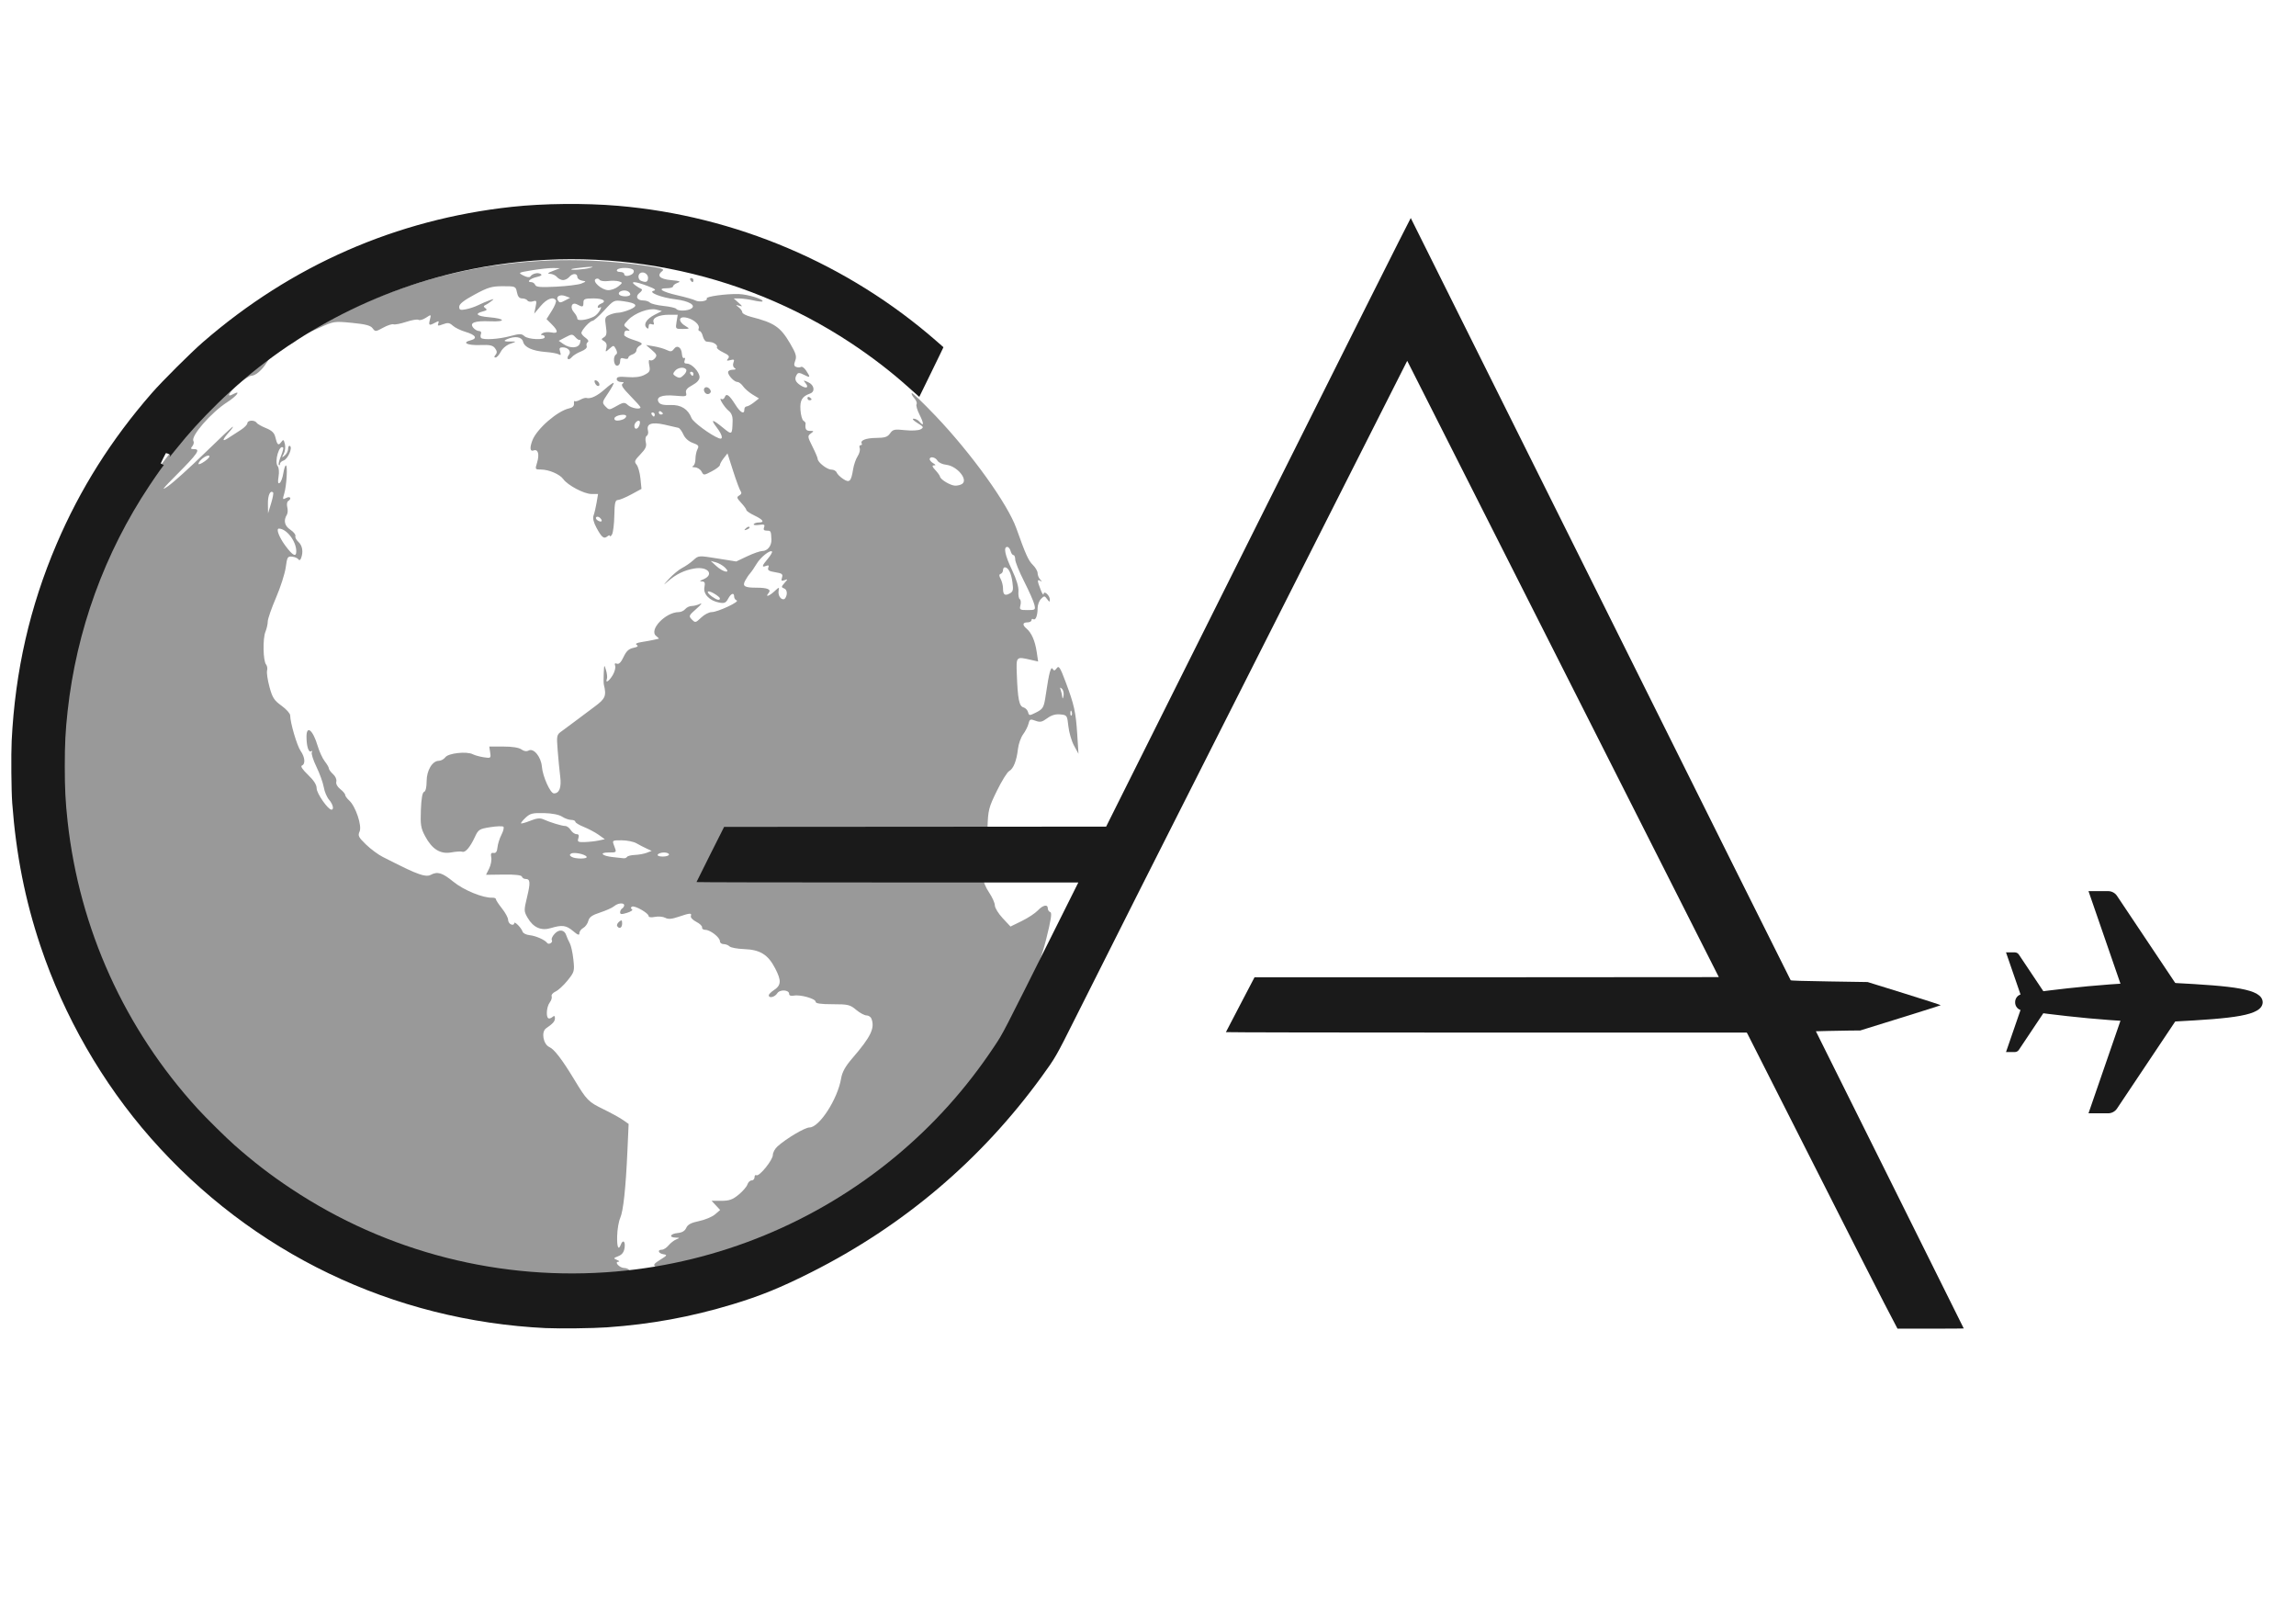
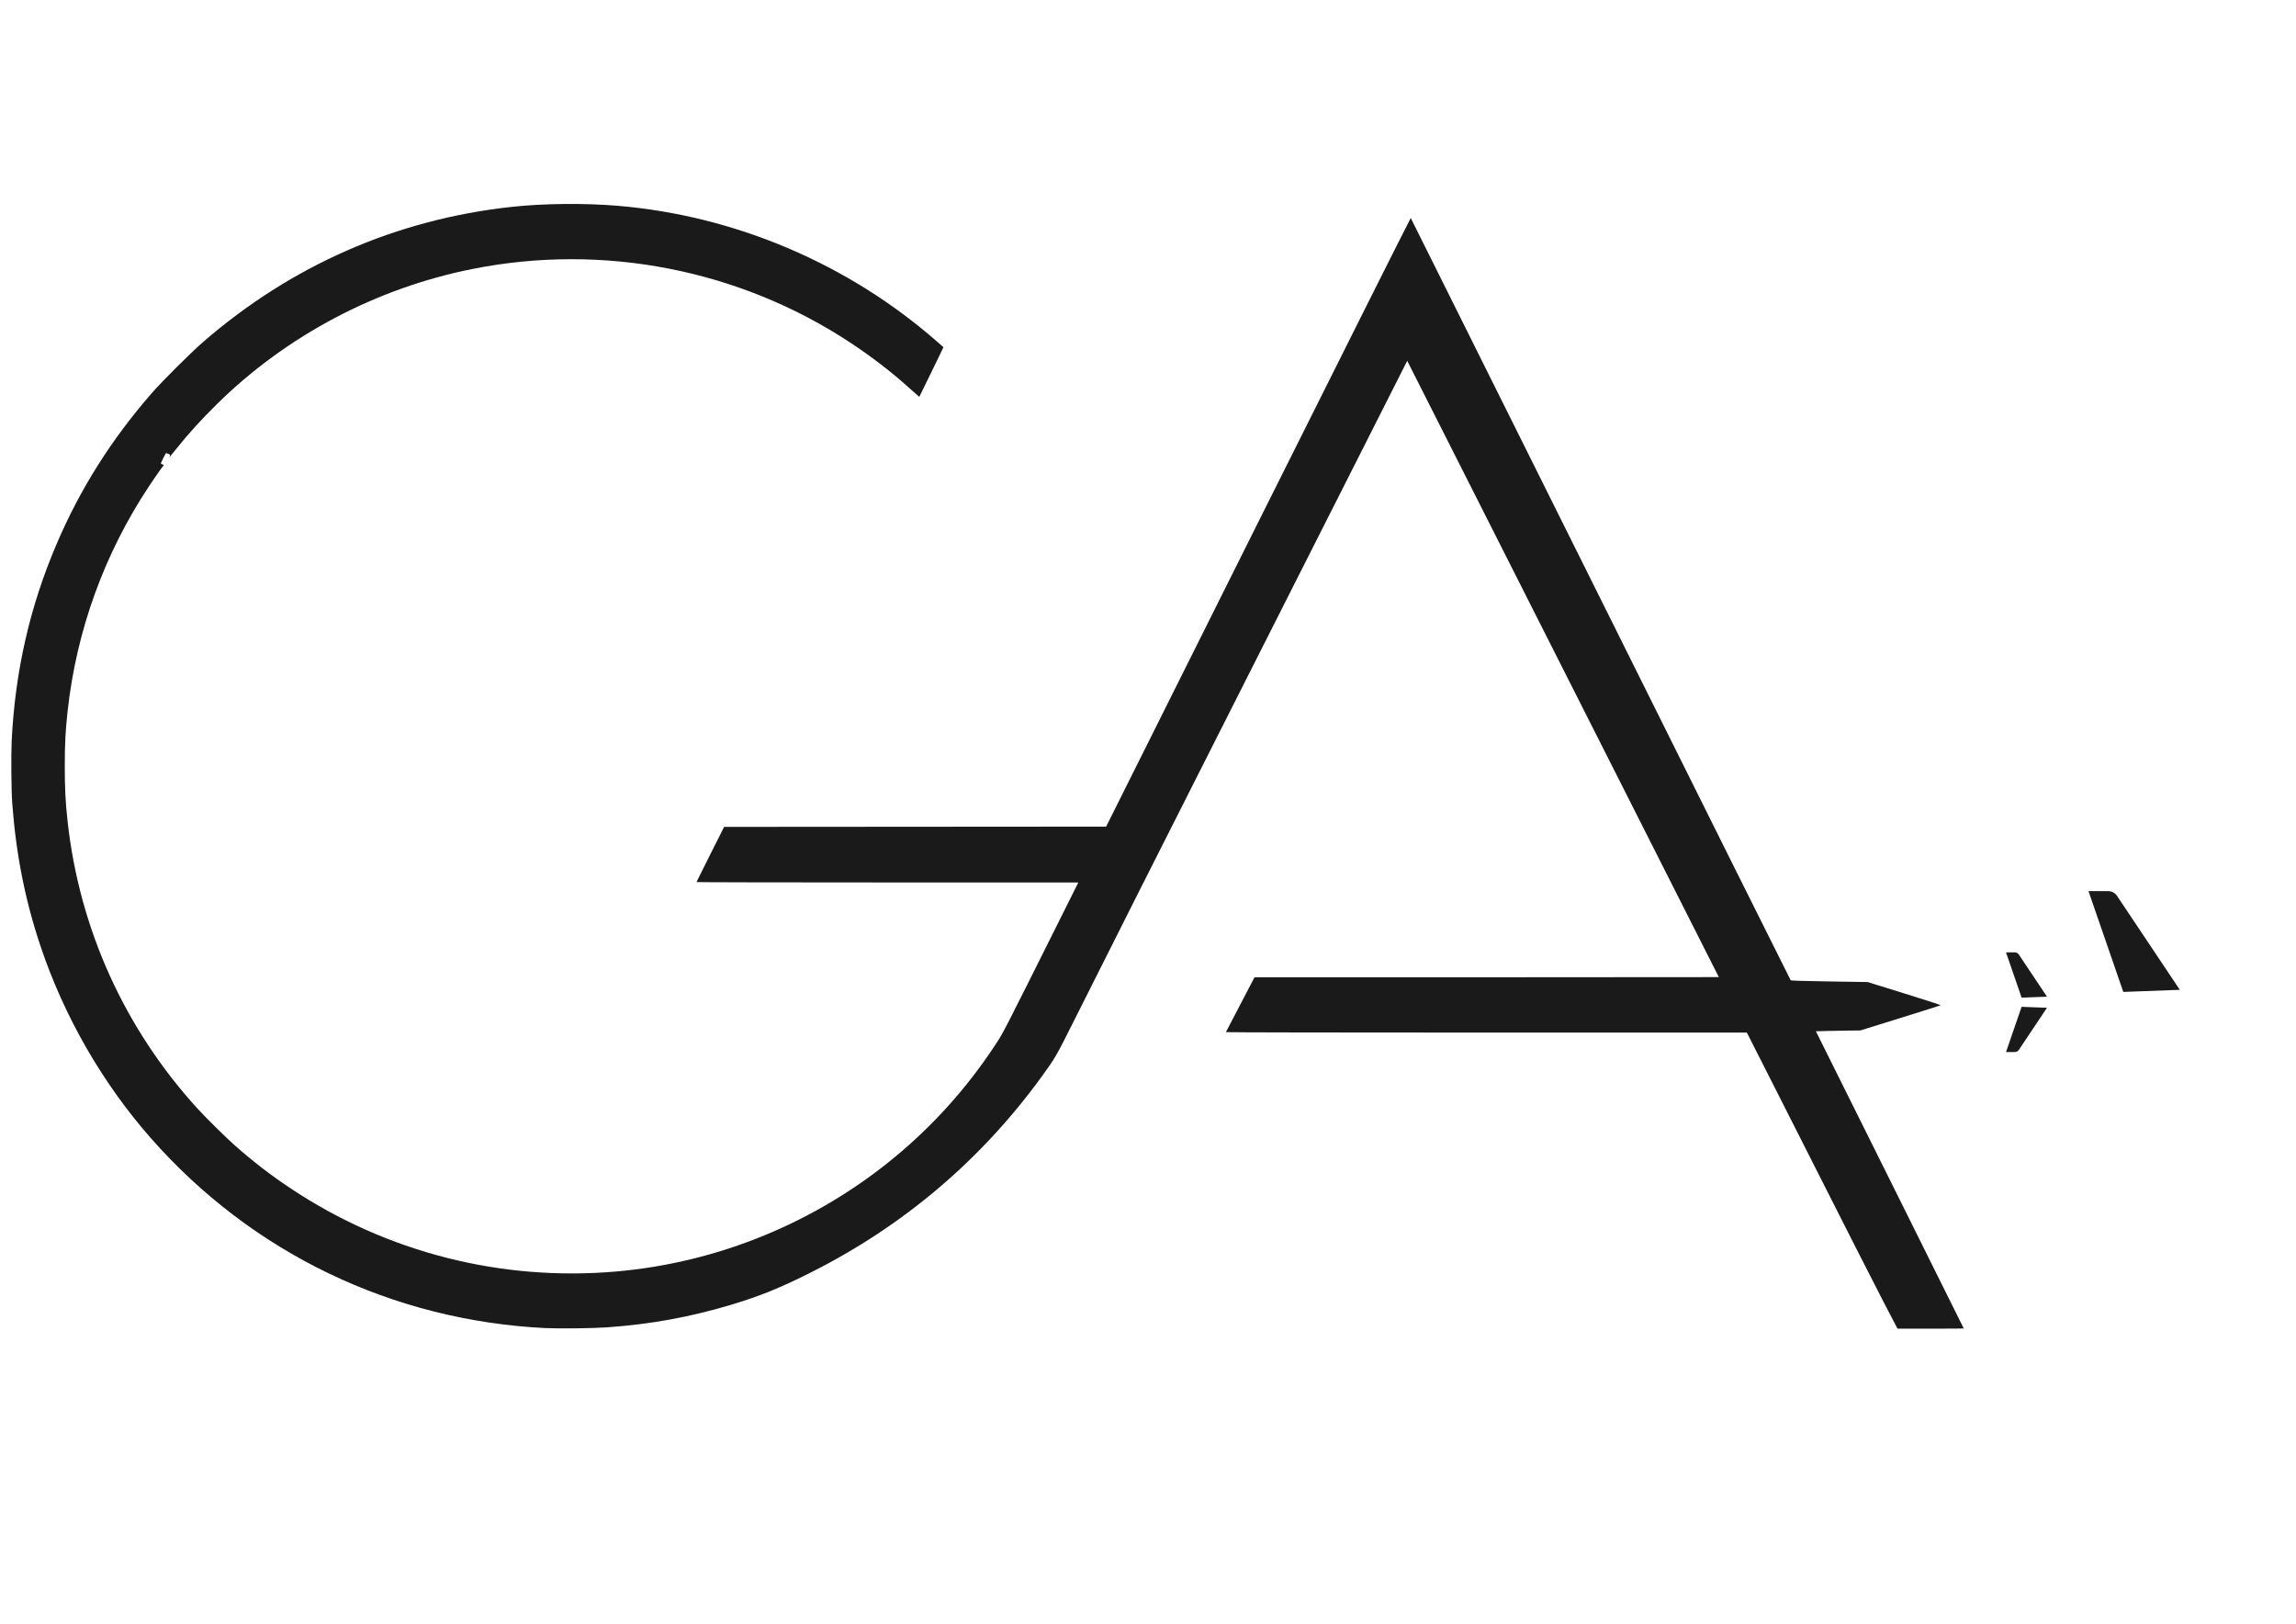
<svg xmlns="http://www.w3.org/2000/svg" xmlns:ns1="http://www.inkscape.org/namespaces/inkscape" xmlns:ns2="http://sodipodi.sourceforge.net/DTD/sodipodi-0.dtd" width="297mm" height="210mm" viewBox="0 0 297 210" version="1.1" id="svg1" xml:space="preserve" ns1:export-filename="logo complete.svg" ns1:export-xdpi="96" ns1:export-ydpi="96" ns2:docname="logo complete.svg" ns1:version="1.3 (0e150ed, 2023-07-21)">
  <ns2:namedview id="namedview1" pagecolor="#ffffff" bordercolor="#000000" borderopacity="0.25" ns1:showpageshadow="2" ns1:pageopacity="0.0" ns1:pagecheckerboard="0" ns1:deskcolor="#d1d1d1" ns1:document-units="mm" showgrid="false" showguides="true" ns1:zoom="0.3884775" ns1:cx="463.3473" ns1:cy="418.29965" ns1:window-width="1312" ns1:window-height="824" ns1:window-x="0" ns1:window-y="38" ns1:window-maximized="0" ns1:current-layer="layer1">
    <ns1:grid id="grid1" units="mm" originx="0" originy="0" spacingx="1" spacingy="1" empcolor="#0099e5" empopacity="0.302" color="#0099e5" opacity="0.149" empspacing="5" dotted="false" gridanglex="30" gridanglez="30" visible="false" />
    <ns2:guide position="297,0" orientation="0,-1" id="guide2" ns1:locked="false" />
    <ns2:guide position="173.533,210" orientation="0,-1" id="guide3" ns1:locked="false" />
    <ns2:guide position="151.22,45.049" orientation="1,0" id="guide4" ns1:locked="false" />
    <ns2:guide position="0,55.577" orientation="1,0" id="guide5" ns1:locked="false" />
    <ns2:guide position="297,194.134" orientation="1,0" id="guide6" ns1:locked="false" />
    <ns2:guide position="192.311,83.601" orientation="0,-1" id="guide1" ns1:locked="false" />
    <ns2:guide position="192.253,76.448" orientation="0,-1" id="guide7" ns1:locked="false" />
  </ns2:namedview>
  <defs id="defs1">
    <clipPath id="4d4409693c">
      <path d="M 102,354 H 730.633 V 456 H 102 Z m 0,0" clip-rule="nonzero" id="path1-4" />
    </clipPath>
    <clipPath id="5a9b682724">
-       <path d="M 288,431 H 521 V 686.914 H 288 Z m 0,0" clip-rule="nonzero" id="path2" />
-     </clipPath>
+       </clipPath>
    <clipPath id="709a051d65">
      <path d="M 79.633,416 H 184 V 532 H 79.633 Z m 0,0" clip-rule="nonzero" id="path3" />
    </clipPath>
    <clipPath id="5006530db6">
-       <path d="M 79.633,278 H 184 V 394 H 79.633 Z m 0,0" clip-rule="nonzero" id="path4" />
+       <path d="M 79.633,278 H 184 V 394 H 79.633 m 0,0" clip-rule="nonzero" id="path4" />
    </clipPath>
  </defs>
  <g ns1:label="Layer 1" ns1:groupmode="layer" id="layer1">
    <g id="g7" style="fill:#1a1a1a">
-       <path style="opacity:0.443;fill:#1a1a1a;stroke-width:1.846" d="M 66.251,164.9 C 50.796,163.057 36.587,155.998 25.989,144.898 9.714,127.852 3.837,103.792 10.384,81.009 14.212,67.687 22.79,55.27 33.96,46.882 l 1.036,-0.778 -0.492,0.79 c -0.615,0.988 -1.45,1.699 -2.004,1.707 -0.233,0.003 -0.974,0.49 -1.647,1.082 -1.266,1.114 -1.632,1.796 -0.696,1.295 1.085,-0.58 0.482,0.238 -0.764,1.037 -2.074,1.331 -4.753,4.408 -4.373,5.022 0.097,0.158 0.034,0.459 -0.141,0.67 -0.262,0.316 -0.218,0.384 0.25,0.384 0.838,0 0.442,0.575 -2.269,3.299 -1.907,1.916 -2.097,2.173 -1.07,1.448 0.687,-0.484 2.807,-2.403 4.713,-4.263 1.905,-1.86 3.528,-3.382 3.605,-3.382 0.078,0 -0.099,0.267 -0.392,0.593 -0.979,1.088 -1.06,1.431 -0.207,0.877 0.429,-0.278 1.164,-0.753 1.633,-1.054 0.469,-0.301 0.854,-0.696 0.856,-0.877 0.004,-0.398 0.957,-0.441 1.196,-0.055 0.093,0.151 0.635,0.461 1.203,0.688 0.734,0.294 1.082,0.616 1.2,1.109 0.253,1.062 0.408,1.21 0.761,0.726 0.292,-0.399 0.341,-0.377 0.493,0.229 0.093,0.37 0.028,0.937 -0.144,1.26 -0.284,0.532 -0.272,0.553 0.125,0.226 0.241,-0.199 0.438,-0.591 0.438,-0.872 0,-0.281 0.108,-0.443 0.24,-0.362 0.365,0.226 -0.285,1.706 -0.825,1.877 -0.258,0.082 -0.469,0.279 -0.469,0.438 0,0.159 -0.066,0.223 -0.147,0.142 -0.081,-0.081 0.039,-0.593 0.267,-1.138 0.228,-0.545 0.361,-1.044 0.296,-1.109 -0.496,-0.496 -1.178,1.837 -0.704,2.409 0.151,0.182 0.198,0.773 0.106,1.338 -0.119,0.73 -0.08,0.96 0.14,0.824 0.167,-0.103 0.379,-0.655 0.47,-1.227 0.091,-0.571 0.243,-1.039 0.337,-1.039 0.245,0 0.094,2.607 -0.209,3.622 -0.238,0.797 -0.221,0.837 0.253,0.584 0.526,-0.282 0.751,0.092 0.244,0.406 -0.145,0.09 -0.194,0.446 -0.107,0.791 0.087,0.345 0.065,0.777 -0.048,0.961 -0.469,0.759 -0.313,1.444 0.445,1.95 0.422,0.282 0.716,0.65 0.653,0.818 -0.063,0.167 0.114,0.512 0.394,0.765 0.515,0.466 0.649,1.289 0.341,2.092 -0.104,0.271 -0.235,0.332 -0.341,0.16 -0.095,-0.153 -0.46,-0.312 -0.811,-0.351 -0.588,-0.066 -0.654,0.043 -0.832,1.377 -0.106,0.797 -0.673,2.567 -1.26,3.933 -0.587,1.366 -1.067,2.752 -1.067,3.078 0,0.327 -0.137,0.928 -0.303,1.336 -0.357,0.873 -0.302,3.755 0.081,4.216 0.146,0.176 0.206,0.533 0.133,0.794 -0.073,0.261 0.065,1.208 0.308,2.105 0.377,1.396 0.602,1.748 1.561,2.439 0.616,0.444 1.12,1.006 1.12,1.25 0,0.932 0.882,3.933 1.352,4.6 0.566,0.804 0.643,1.7 0.163,1.889 -0.208,0.082 0.084,0.524 0.79,1.197 0.758,0.723 1.12,1.289 1.12,1.754 0,0.64 1.459,2.744 1.91,2.754 0.37,0.01 0.199,-0.703 -0.309,-1.289 -0.279,-0.321 -0.586,-1.052 -0.682,-1.623 -0.097,-0.571 -0.523,-1.756 -0.948,-2.634 -0.425,-0.877 -0.692,-1.725 -0.594,-1.883 0.1,-0.162 0.058,-0.214 -0.096,-0.119 -0.32,0.198 -0.589,-0.647 -0.594,-1.866 -0.007,-1.584 0.831,-0.901 1.449,1.181 0.215,0.723 0.628,1.617 0.918,1.986 0.29,0.369 0.527,0.782 0.527,0.917 0,0.136 0.244,0.468 0.543,0.738 0.308,0.278 0.49,0.696 0.42,0.963 -0.075,0.289 0.123,0.665 0.511,0.97 0.349,0.274 0.634,0.611 0.634,0.749 0,0.138 0.235,0.463 0.521,0.722 0.832,0.753 1.678,3.282 1.344,4.016 -0.243,0.533 -0.142,0.738 0.824,1.675 0.605,0.587 1.582,1.311 2.17,1.608 3.119,1.577 3.788,1.892 4.715,2.22 0.7,0.248 1.161,0.278 1.498,0.098 0.873,-0.467 1.492,-0.278 2.927,0.894 1.336,1.091 3.853,2.122 5.036,2.063 0.254,-0.013 0.461,0.072 0.461,0.188 0,0.116 0.356,0.658 0.79,1.205 0.435,0.547 0.79,1.203 0.79,1.457 0,0.254 0.178,0.531 0.395,0.614 0.217,0.084 0.395,0.015 0.395,-0.153 0,-0.352 0.916,0.566 1.092,1.096 0.065,0.195 0.467,0.392 0.892,0.438 0.811,0.086 1.98,0.6 2.267,0.995 0.219,0.302 0.809,-0.061 0.613,-0.377 -0.082,-0.133 0.087,-0.496 0.376,-0.806 0.581,-0.624 1.271,-0.522 1.502,0.222 0.08,0.257 0.279,0.704 0.444,0.994 0.164,0.29 0.375,1.238 0.468,2.108 0.163,1.522 0.135,1.623 -0.749,2.722 -0.505,0.628 -1.203,1.271 -1.551,1.43 -0.348,0.159 -0.578,0.434 -0.509,0.611 0.068,0.177 -0.042,0.542 -0.245,0.809 -0.384,0.507 -0.512,1.721 -0.212,2.021 0.095,0.095 0.332,0.041 0.527,-0.12 0.27,-0.224 0.354,-0.195 0.354,0.124 0,0.418 -0.24,0.694 -1.142,1.316 -0.66,0.455 -0.375,2.069 0.428,2.427 0.631,0.281 1.645,1.605 3.217,4.202 1.624,2.682 1.822,2.884 3.739,3.818 0.986,0.481 2.131,1.109 2.543,1.397 l 0.749,0.523 -0.154,3.455 c -0.217,4.881 -0.533,7.807 -0.94,8.724 -0.193,0.435 -0.368,1.472 -0.389,2.305 -0.037,1.466 0.162,1.934 0.475,1.12 0.271,-0.705 0.607,-0.418 0.485,0.414 -0.083,0.569 -0.324,0.891 -0.811,1.083 -0.652,0.258 -0.661,0.286 -0.165,0.49 0.29,0.119 0.364,0.224 0.165,0.234 -0.565,0.029 0.181,0.809 0.773,0.809 0.264,0 0.561,0.131 0.66,0.293 0.116,0.188 0.667,0.238 1.53,0.139 0.97,-0.11 1.183,-0.084 0.756,0.094 -0.823,0.344 -7.452,0.791 -11.262,0.76 -1.739,-0.015 -4.525,-0.188 -6.191,-0.387 z M 38.325,71.296 c 0,-1.292 -1.259,-2.93 -2.252,-2.93 -0.388,0 0.021,1.095 0.812,2.174 0.972,1.325 1.44,1.571 1.44,0.757 z m -2.996,-7.595 c -0.36,-0.36 -0.69,0.352 -0.674,1.453 l 0.018,1.236 0.393,-1.279 c 0.216,-0.704 0.334,-1.338 0.263,-1.41 z m -8.302,-4.766 c -0.351,-0.117 -1.348,0.666 -1.348,1.059 0,0.132 0.376,-0.027 0.836,-0.355 0.486,-0.346 0.7,-0.641 0.512,-0.704 z M 84.739,163.789 c -0.262,-0.18 -0.098,-0.393 0.659,-0.858 0.912,-0.56 0.952,-0.628 0.415,-0.715 -0.66,-0.107 -0.819,-0.586 -0.195,-0.586 0.219,0 0.604,-0.248 0.856,-0.552 0.252,-0.304 0.696,-0.652 0.985,-0.774 0.502,-0.211 0.499,-0.223 -0.066,-0.238 -0.913,-0.025 -0.702,-0.5 0.263,-0.593 0.584,-0.056 0.938,-0.269 1.114,-0.669 0.19,-0.432 0.626,-0.663 1.656,-0.877 0.769,-0.16 1.698,-0.548 2.063,-0.863 l 0.665,-0.572 -0.553,-0.593 -0.553,-0.593 h 1.268 c 1.022,0 1.455,-0.154 2.234,-0.797 0.531,-0.438 1.041,-1.031 1.132,-1.317 0.091,-0.286 0.335,-0.521 0.543,-0.521 0.208,0 0.377,-0.185 0.377,-0.411 0,-0.226 0.109,-0.344 0.241,-0.262 0.356,0.22 2.13,-1.964 2.13,-2.622 0,-0.311 0.267,-0.805 0.593,-1.099 1.147,-1.031 3.552,-2.457 4.146,-2.457 1.271,0 3.638,-3.661 4.088,-6.325 0.144,-0.85 0.541,-1.567 1.454,-2.625 2.4,-2.783 2.939,-3.9 2.47,-5.123 -0.088,-0.229 -0.375,-0.417 -0.638,-0.417 -0.263,0 -0.866,-0.326 -1.34,-0.724 -0.788,-0.663 -1.046,-0.725 -3.05,-0.725 -1.538,0 -2.189,-0.095 -2.189,-0.319 0,-0.395 -1.977,-0.953 -2.811,-0.793 -0.377,0.072 -0.614,-0.01 -0.614,-0.211 0,-0.558 -1.209,-0.622 -1.547,-0.083 -0.308,0.493 -1.088,0.673 -1.088,0.25 0,-0.128 0.287,-0.421 0.639,-0.652 0.972,-0.637 1.013,-1.227 0.197,-2.808 -0.935,-1.81 -1.945,-2.436 -4.055,-2.515 -0.864,-0.032 -1.702,-0.19 -1.862,-0.351 -0.161,-0.161 -0.506,-0.292 -0.767,-0.292 -0.261,0 -0.474,-0.169 -0.474,-0.376 0,-0.491 -1.251,-1.468 -1.88,-1.468 -0.27,0 -0.462,-0.141 -0.426,-0.313 0.036,-0.172 -0.302,-0.498 -0.751,-0.725 -0.45,-0.226 -0.766,-0.56 -0.703,-0.741 0.15,-0.429 -0.11,-0.415 -1.577,0.085 -0.902,0.307 -1.349,0.342 -1.738,0.134 -0.288,-0.154 -0.888,-0.207 -1.335,-0.117 -0.485,0.097 -0.812,0.054 -0.812,-0.108 0,-0.385 -1.83,-1.416 -2.156,-1.215 -0.185,0.115 -0.184,0.222 0.006,0.339 0.152,0.094 -0.132,0.299 -0.631,0.455 -0.712,0.223 -0.907,0.211 -0.907,-0.056 0,-0.187 0.118,-0.414 0.263,-0.503 0.145,-0.09 0.263,-0.274 0.263,-0.411 0,-0.371 -0.822,-0.299 -1.297,0.114 -0.229,0.199 -1.039,0.564 -1.799,0.812 -1.061,0.345 -1.421,0.6 -1.545,1.095 -0.089,0.354 -0.385,0.764 -0.658,0.91 -0.273,0.147 -0.497,0.45 -0.497,0.675 0,0.311 -0.195,0.246 -0.811,-0.273 -0.896,-0.754 -1.419,-0.825 -2.878,-0.387 -1.257,0.377 -2.267,-0.067 -2.994,-1.315 -0.5,-0.859 -0.503,-0.95 -0.077,-2.723 0.451,-1.879 0.41,-2.317 -0.216,-2.317 -0.197,0 -0.403,-0.135 -0.457,-0.299 -0.065,-0.195 -0.887,-0.288 -2.371,-0.268 l -2.271,0.031 0.4,-0.803 c 0.22,-0.441 0.345,-1.093 0.277,-1.448 -0.093,-0.486 -0.018,-0.628 0.302,-0.576 0.299,0.049 0.448,-0.165 0.502,-0.721 0.042,-0.435 0.274,-1.171 0.515,-1.636 0.241,-0.465 0.356,-0.929 0.254,-1.031 -0.102,-0.101 -0.867,-0.077 -1.701,0.055 -1.428,0.226 -1.544,0.302 -2.004,1.294 -0.606,1.306 -1.229,2.03 -1.621,1.88 -0.164,-0.063 -0.799,-0.023 -1.41,0.089 -1.418,0.259 -2.493,-0.406 -3.396,-2.101 -0.551,-1.034 -0.621,-1.47 -0.546,-3.403 0.057,-1.472 0.197,-2.255 0.415,-2.327 0.201,-0.067 0.328,-0.597 0.328,-1.369 0,-1.406 0.743,-2.648 1.585,-2.648 0.271,0 0.648,-0.207 0.837,-0.461 0.397,-0.531 2.764,-0.79 3.547,-0.388 0.267,0.137 0.908,0.314 1.424,0.393 0.912,0.14 0.936,0.122 0.826,-0.622 l -0.112,-0.766 h 1.824 c 1.153,0 2.01,0.136 2.331,0.371 0.328,0.24 0.659,0.29 0.936,0.142 0.652,-0.349 1.604,0.815 1.712,2.093 0.108,1.27 1.089,3.454 1.552,3.454 0.708,0 0.996,-0.763 0.819,-2.175 -0.095,-0.76 -0.243,-2.284 -0.329,-3.387 -0.152,-1.953 -0.137,-2.019 0.549,-2.503 0.387,-0.274 1.168,-0.853 1.735,-1.288 0.567,-0.435 1.675,-1.264 2.462,-1.843 1.436,-1.056 1.583,-1.406 1.223,-2.899 -0.035,-0.145 -0.039,-0.797 -0.009,-1.449 0.052,-1.142 0.063,-1.156 0.293,-0.395 0.132,0.435 0.185,0.939 0.117,1.12 -0.24,0.646 0.283,0.315 0.75,-0.475 0.261,-0.442 0.404,-0.989 0.317,-1.215 -0.109,-0.285 -0.04,-0.366 0.226,-0.264 0.258,0.099 0.539,-0.186 0.859,-0.869 0.353,-0.753 0.681,-1.058 1.266,-1.179 0.557,-0.115 0.687,-0.228 0.44,-0.381 -0.236,-0.147 -0.021,-0.27 0.659,-0.377 0.555,-0.087 1.246,-0.214 1.536,-0.281 0.29,-0.067 0.579,-0.131 0.643,-0.142 0.064,-0.012 -0.078,-0.168 -0.315,-0.349 -1.005,-0.768 1.192,-3.096 2.922,-3.096 0.278,0 0.653,-0.178 0.833,-0.395 0.18,-0.217 0.558,-0.395 0.84,-0.395 0.282,0 0.771,-0.128 1.087,-0.284 0.316,-0.156 0.101,0.132 -0.478,0.64 -1.003,0.879 -1.032,0.947 -0.596,1.391 0.437,0.446 0.49,0.435 1.2,-0.245 0.408,-0.391 1.021,-0.711 1.361,-0.711 0.775,0 3.686,-1.36 3.238,-1.512 -0.181,-0.062 -0.329,-0.28 -0.329,-0.485 0,-0.58 -0.402,-0.441 -0.783,0.271 -0.287,0.537 -0.482,0.619 -1.164,0.492 -1.24,-0.232 -2.076,-1.109 -1.9,-1.991 0.113,-0.564 0.044,-0.729 -0.309,-0.742 -0.355,-0.013 -0.33,-0.067 0.111,-0.245 1.534,-0.619 0.689,-1.727 -1.093,-1.431 -1.291,0.214 -2.383,0.742 -3.425,1.657 -0.661,0.581 -0.64,0.529 0.132,-0.316 0.507,-0.555 1.278,-1.191 1.712,-1.413 0.435,-0.222 1.087,-0.675 1.449,-1.008 0.657,-0.604 0.664,-0.605 3.098,-0.216 l 2.44,0.39 1.43,-0.676 c 0.786,-0.372 1.66,-0.676 1.941,-0.676 0.67,0 1.214,-0.68 1.181,-1.474 -0.046,-1.115 -0.07,-1.161 -0.598,-1.161 -0.372,0 -0.472,-0.122 -0.353,-0.431 0.136,-0.356 0.022,-0.41 -0.653,-0.311 -0.45,0.066 -0.758,0.023 -0.685,-0.096 0.073,-0.119 0.363,-0.216 0.645,-0.216 0.809,0 0.595,-0.352 -0.545,-0.899 -0.578,-0.277 -1.051,-0.597 -1.051,-0.711 0,-0.114 -0.301,-0.532 -0.669,-0.929 -0.584,-0.63 -0.616,-0.752 -0.249,-0.957 0.271,-0.152 0.336,-0.344 0.183,-0.543 -0.131,-0.169 -0.568,-1.341 -0.972,-2.604 l -0.735,-2.296 -0.491,0.625 c -0.27,0.344 -0.491,0.742 -0.491,0.886 0,0.144 -0.472,0.507 -1.048,0.808 -1.04,0.542 -1.05,0.542 -1.327,0.027 -0.153,-0.286 -0.541,-0.529 -0.862,-0.541 -0.321,-0.012 -0.435,-0.081 -0.254,-0.154 0.181,-0.073 0.329,-0.487 0.329,-0.919 0,-0.432 0.119,-1.007 0.264,-1.278 0.224,-0.418 0.131,-0.54 -0.61,-0.808 -0.542,-0.196 -1.004,-0.61 -1.217,-1.091 -0.189,-0.426 -0.477,-0.813 -0.641,-0.858 -0.164,-0.046 -0.976,-0.232 -1.804,-0.415 -1.67,-0.368 -2.366,-0.113 -2.133,0.781 0.07,0.268 -0.001,0.567 -0.16,0.665 -0.162,0.1 -0.215,0.465 -0.121,0.839 0.13,0.519 -0.021,0.854 -0.699,1.554 -0.761,0.785 -0.821,0.946 -0.498,1.334 0.202,0.243 0.428,1.048 0.502,1.789 l 0.136,1.347 -1.317,0.714 c -0.725,0.393 -1.507,0.719 -1.738,0.725 -0.344,0.01 -0.428,0.374 -0.459,2.006 -0.021,1.098 -0.154,2.194 -0.295,2.437 -0.142,0.243 -0.261,0.338 -0.266,0.212 -0.003,-0.127 -0.16,-0.103 -0.346,0.051 -0.443,0.368 -0.729,0.137 -1.412,-1.138 -0.374,-0.699 -0.496,-1.231 -0.363,-1.581 0.111,-0.29 0.286,-1.031 0.39,-1.647 l 0.188,-1.12 h -0.856 c -0.944,0 -3.067,-1.119 -3.637,-1.917 -0.453,-0.634 -1.872,-1.244 -2.896,-1.244 -0.759,0 -0.769,-0.017 -0.498,-0.899 0.329,-1.07 0.124,-1.79 -0.447,-1.571 -0.469,0.18 -0.531,-0.327 -0.159,-1.304 0.564,-1.485 3.244,-3.815 4.76,-4.139 0.426,-0.091 0.645,-0.306 0.619,-0.61 -0.022,-0.258 0.023,-0.407 0.1,-0.33 0.077,0.077 0.391,4.62e-4 0.698,-0.17 0.307,-0.171 0.669,-0.278 0.805,-0.238 0.538,0.158 1.398,-0.248 2.384,-1.125 0.569,-0.507 1.083,-0.874 1.141,-0.815 0.058,0.058 -0.262,0.652 -0.712,1.319 -0.788,1.167 -0.801,1.231 -0.35,1.715 0.419,0.45 0.536,0.463 1.119,0.13 1.229,-0.703 1.33,-0.719 1.801,-0.293 0.442,0.4 1.616,0.604 1.616,0.281 0,-0.081 -0.597,-0.753 -1.326,-1.494 -0.966,-0.981 -1.234,-1.406 -0.988,-1.562 0.237,-0.15 0.174,-0.216 -0.211,-0.219 -0.302,-0.001 -0.549,-0.172 -0.549,-0.377 0,-0.289 0.316,-0.347 1.408,-0.258 0.945,0.077 1.664,-0.018 2.188,-0.289 0.686,-0.355 0.76,-0.504 0.615,-1.232 -0.109,-0.544 -0.071,-0.77 0.109,-0.658 0.151,0.093 0.432,-0.02 0.625,-0.253 0.301,-0.363 0.244,-0.514 -0.402,-1.07 l -0.752,-0.647 1.025,0.17 c 0.563,0.093 1.303,0.306 1.644,0.473 0.508,0.249 0.677,0.225 0.937,-0.132 0.417,-0.571 0.986,-0.213 1.038,0.653 0.022,0.367 0.149,0.6 0.282,0.518 0.133,-0.082 0.167,0.048 0.074,0.289 -0.118,0.308 -0.028,0.438 0.304,0.438 0.623,0 1.618,1.079 1.618,1.754 0,0.342 -0.337,0.715 -0.935,1.037 -0.687,0.369 -0.901,0.634 -0.806,0.999 0.119,0.455 0.001,0.485 -1.422,0.356 -1.717,-0.156 -2.54,0.18 -2.111,0.861 0.173,0.275 0.634,0.38 1.51,0.346 1.36,-0.053 2.275,0.515 2.731,1.694 0.202,0.524 2.476,2.2 3.536,2.607 0.601,0.231 0.474,-0.41 -0.278,-1.395 -0.859,-1.126 -0.594,-1.119 0.799,0.023 1.191,0.976 1.201,0.969 1.254,-0.869 0.018,-0.601 -0.148,-1.026 -0.515,-1.317 -0.56,-0.445 -1.384,-1.804 -0.92,-1.517 0.144,0.089 0.333,-0.023 0.42,-0.248 0.209,-0.544 0.572,-0.287 1.361,0.962 0.67,1.061 1.172,1.334 1.172,0.637 0,-0.217 0.129,-0.395 0.288,-0.395 0.158,0 0.583,-0.233 0.945,-0.517 l 0.657,-0.517 -0.833,-0.507 c -0.458,-0.279 -1.009,-0.757 -1.223,-1.064 -0.215,-0.306 -0.543,-0.557 -0.73,-0.557 -0.41,0 -1.211,-0.842 -1.211,-1.272 0,-0.17 0.267,-0.31 0.593,-0.313 0.407,-0.001 0.487,-0.071 0.255,-0.219 -0.202,-0.128 -0.264,-0.409 -0.153,-0.697 0.153,-0.4 0.085,-0.456 -0.401,-0.329 -0.47,0.123 -0.528,0.083 -0.292,-0.201 0.231,-0.279 0.095,-0.449 -0.641,-0.799 -0.515,-0.244 -0.875,-0.541 -0.802,-0.66 0.137,-0.222 -0.325,-0.608 -0.797,-0.667 -0.145,-0.018 -0.399,-0.051 -0.564,-0.073 -0.165,-0.022 -0.375,-0.337 -0.466,-0.699 -0.091,-0.362 -0.278,-0.659 -0.415,-0.659 -0.138,0 -0.19,-0.156 -0.117,-0.346 0.169,-0.441 -0.603,-1.143 -1.504,-1.367 -1.158,-0.289 -1.223,0.495 -0.094,1.135 0.466,0.264 0.415,0.3 -0.444,0.307 -0.964,0.006 -0.97,10e-4 -0.822,-0.914 l 0.15,-0.922 H 86.556 c -1.358,0 -2.223,0.418 -2.011,0.972 0.109,0.283 0.036,0.359 -0.243,0.252 -0.257,-0.099 -0.398,0.003 -0.398,0.287 0,0.302 -0.085,0.355 -0.272,0.167 -0.435,-0.435 -0.003,-1.131 1.029,-1.664 l 0.956,-0.493 -0.736,-0.187 c -0.94,-0.239 -2.788,0.448 -3.637,1.353 -0.628,0.668 -0.628,0.676 -0.106,1.068 0.335,0.251 0.383,0.364 0.132,0.31 -0.387,-0.083 -0.527,0.063 -0.527,0.55 0,0.133 0.445,0.386 0.988,0.562 1.378,0.444 1.511,0.552 1.022,0.826 -0.236,0.132 -0.429,0.404 -0.429,0.604 0,0.2 -0.237,0.44 -0.527,0.532 -0.29,0.092 -0.527,0.286 -0.527,0.431 0,0.145 -0.237,0.188 -0.527,0.096 -0.411,-0.131 -0.527,-0.048 -0.527,0.377 0,0.308 -0.171,0.545 -0.395,0.545 -0.448,0 -0.555,-1.187 -0.131,-1.449 0.175,-0.108 0.167,-0.344 -0.021,-0.696 -0.277,-0.518 -0.3,-0.519 -0.832,-0.05 -0.536,0.473 -0.544,0.471 -0.399,-0.11 0.098,-0.391 -1.88e-4,-0.683 -0.288,-0.856 -0.398,-0.239 -0.399,-0.285 -0.017,-0.517 0.332,-0.2 0.383,-0.502 0.243,-1.427 -0.162,-1.064 -0.12,-1.2 0.448,-1.458 0.344,-0.157 0.861,-0.285 1.149,-0.285 0.288,0 0.955,-0.181 1.483,-0.401 1.181,-0.493 0.921,-0.847 -0.798,-1.082 -1.241,-0.17 -1.255,-0.163 -2.493,1.183 -0.685,0.745 -1.371,1.354 -1.526,1.354 -0.329,0 -1.43,1.207 -1.43,1.568 0,0.135 0.246,0.419 0.546,0.629 0.323,0.226 0.435,0.451 0.275,0.55 -0.149,0.092 -0.211,0.325 -0.137,0.517 0.083,0.215 -0.2,0.48 -0.736,0.691 -0.478,0.188 -1.017,0.522 -1.197,0.743 -0.18,0.221 -0.404,0.324 -0.499,0.229 -0.094,-0.094 -0.039,-0.332 0.123,-0.527 0.365,-0.44 -0.084,-0.975 -0.817,-0.975 -0.382,0 -0.452,0.126 -0.314,0.56 0.132,0.415 0.09,0.506 -0.158,0.352 -0.185,-0.114 -0.939,-0.254 -1.675,-0.31 C 68.871,45.388 67.848,44.929 67.662,44.194 67.502,43.561 66.625,43.421 65.593,43.865 c -0.568,0.244 -0.381,0.331 0.659,0.306 0.562,-0.013 0.53,0.027 -0.213,0.277 -0.508,0.171 -1.033,0.605 -1.258,1.041 -0.213,0.411 -0.517,0.748 -0.676,0.748 -0.208,0 -0.208,-0.098 0.001,-0.351 0.215,-0.259 0.199,-0.477 -0.063,-0.835 -0.286,-0.39 -0.662,-0.473 -1.948,-0.426 -1.654,0.06 -2.404,-0.313 -1.225,-0.609 0.95,-0.239 0.676,-0.7 -0.648,-1.092 -0.62,-0.183 -1.361,-0.544 -1.646,-0.802 -0.428,-0.387 -0.652,-0.419 -1.276,-0.184 -0.638,0.241 -0.733,0.224 -0.605,-0.11 0.125,-0.326 0.056,-0.344 -0.398,-0.101 -0.792,0.424 -0.878,0.375 -0.685,-0.394 0.172,-0.687 0.171,-0.687 -0.51,-0.241 -0.376,0.246 -0.81,0.369 -0.964,0.274 -0.155,-0.096 -0.872,0.023 -1.593,0.262 -0.722,0.24 -1.46,0.382 -1.641,0.316 -0.18,-0.066 -0.784,0.13 -1.34,0.436 -0.972,0.534 -1.026,0.537 -1.361,0.078 -0.265,-0.362 -0.911,-0.532 -2.676,-0.703 -2.304,-0.223 -2.346,-0.216 -4.303,0.68 -3.362,1.54 -1.149,0.191 3.293,-2.007 12.176,-6.025 25.659,-8.072 39.48,-5.995 1.551,0.233 1.978,0.381 1.706,0.591 -0.8,0.616 -0.388,1.066 1.1,1.204 1.143,0.106 1.324,0.179 0.856,0.347 -0.326,0.117 -0.593,0.323 -0.593,0.459 0,0.135 -0.363,0.246 -0.806,0.246 -1.322,0 -0.635,0.457 1.376,0.914 1.035,0.235 2.081,0.535 2.326,0.666 0.489,0.262 1.649,0.058 1.455,-0.256 -0.156,-0.252 2.511,-0.621 4.149,-0.574 1.174,0.034 3.312,0.699 3.059,0.952 -0.063,0.062 -0.585,0.003 -1.16,-0.129 -0.576,-0.133 -1.386,-0.245 -1.8,-0.249 l -0.754,-0.004 0.622,0.549 c 0.552,0.488 0.563,0.532 0.095,0.395 -0.49,-0.144 -0.495,-0.13 -0.066,0.205 0.254,0.197 0.461,0.49 0.461,0.649 0,0.16 0.504,0.419 1.12,0.577 3.021,0.773 3.814,1.312 5.061,3.439 0.761,1.299 0.875,1.681 0.665,2.233 -0.194,0.509 -0.164,0.7 0.126,0.812 0.209,0.08 0.491,0.077 0.627,-0.006 0.136,-0.084 0.438,0.139 0.671,0.494 0.579,0.883 0.538,0.957 -0.29,0.527 -0.553,-0.287 -0.76,-0.298 -0.918,-0.05 -0.357,0.562 -0.229,0.955 0.455,1.404 0.764,0.5 1.156,0.317 0.644,-0.301 -0.309,-0.373 -0.272,-0.383 0.358,-0.096 0.799,0.364 0.94,1.222 0.242,1.47 -1.027,0.364 -1.322,0.867 -1.239,2.111 0.045,0.667 0.219,1.297 0.386,1.4 0.167,0.103 0.294,0.264 0.282,0.356 -0.095,0.713 0.046,0.959 0.555,0.959 0.535,0 0.543,0.025 0.114,0.339 -0.436,0.319 -0.424,0.416 0.213,1.685 0.372,0.74 0.676,1.457 0.676,1.591 0,0.441 1.207,1.391 1.767,1.391 0.301,0 0.613,0.171 0.693,0.38 0.08,0.209 0.459,0.585 0.841,0.835 0.822,0.539 1.031,0.333 1.287,-1.27 0.091,-0.57 0.354,-1.323 0.584,-1.674 0.23,-0.351 0.349,-0.817 0.266,-1.035 -0.084,-0.218 -0.031,-0.397 0.118,-0.397 0.149,0 0.217,-0.089 0.151,-0.198 -0.251,-0.415 0.537,-0.725 1.87,-0.736 1.119,-0.01 1.464,-0.122 1.79,-0.588 0.362,-0.517 0.561,-0.56 1.936,-0.416 0.879,0.092 1.738,0.045 2.015,-0.11 0.437,-0.245 0.397,-0.322 -0.424,-0.823 -0.518,-0.316 -0.723,-0.553 -0.478,-0.554 0.236,-5.48e-4 0.579,0.18 0.762,0.401 0.578,0.697 0.58,0.219 0.002,-0.912 -0.305,-0.599 -0.48,-1.21 -0.388,-1.359 0.092,-0.149 -0.041,-0.501 -0.296,-0.783 -0.255,-0.282 -0.4,-0.575 -0.322,-0.653 0.077,-0.078 1.472,1.257 3.099,2.966 4.634,4.866 9.307,11.372 10.426,14.517 1.2,3.373 1.564,4.181 2.135,4.737 0.34,0.332 0.619,0.812 0.619,1.067 0,0.255 0.148,0.623 0.329,0.818 0.263,0.284 0.263,0.318 0,0.169 -0.403,-0.227 -0.391,-0.025 0.066,1.162 0.195,0.507 0.364,0.759 0.375,0.561 0.029,-0.524 0.81,0.158 0.81,0.708 0,0.344 -0.058,0.334 -0.347,-0.061 -0.325,-0.445 -0.375,-0.447 -0.79,-0.032 -0.244,0.244 -0.443,0.781 -0.443,1.193 0,0.964 -0.254,1.621 -0.555,1.435 -0.13,-0.08 -0.236,-0.02 -0.236,0.133 0,0.153 -0.237,0.279 -0.527,0.279 -0.632,0 -0.679,0.336 -0.114,0.805 0.637,0.528 1.099,1.581 1.309,2.981 l 0.191,1.276 -0.89,-0.204 c -1.982,-0.454 -1.953,-0.483 -1.868,1.86 0.116,3.182 0.304,4.129 0.85,4.272 0.261,0.068 0.532,0.347 0.604,0.62 0.121,0.463 0.183,0.469 0.941,0.091 1.032,-0.515 1.104,-0.643 1.368,-2.44 0.4,-2.726 0.639,-3.618 0.869,-3.251 0.172,0.275 0.281,0.257 0.533,-0.087 0.268,-0.367 0.442,-0.1 1.141,1.763 1.12,2.981 1.322,3.894 1.509,6.806 l 0.16,2.503 -0.576,-1.054 c -0.317,-0.58 -0.646,-1.706 -0.732,-2.503 -0.153,-1.42 -0.174,-1.451 -1.053,-1.535 -0.615,-0.058 -1.146,0.099 -1.691,0.502 -0.662,0.489 -0.916,0.542 -1.52,0.314 -0.655,-0.247 -0.741,-0.211 -0.889,0.381 -0.09,0.36 -0.405,0.98 -0.699,1.378 -0.294,0.398 -0.595,1.246 -0.668,1.884 -0.177,1.54 -0.589,2.575 -1.143,2.872 -0.249,0.133 -0.963,1.285 -1.587,2.559 -1.06,2.165 -1.139,2.48 -1.213,4.819 -0.043,1.377 -0.25,3.067 -0.459,3.756 -0.498,1.638 -0.275,3.173 0.663,4.563 0.412,0.611 0.749,1.364 0.749,1.675 0,0.311 0.455,1.053 1.011,1.649 l 1.011,1.084 1.461,-0.715 c 0.803,-0.393 1.732,-1.004 2.065,-1.358 0.67,-0.713 1.303,-0.844 1.303,-0.27 0,0.205 0.144,0.421 0.321,0.48 0.235,0.079 0.094,1.007 -0.528,3.476 -2.015,7.997 -7.682,16.986 -15.638,24.806 -5.653,5.556 -10.063,8.731 -16.797,12.094 -6.799,3.395 -16.785,6.394 -18.159,5.454 z m -8.859,-52.986 c -0.209,-0.338 -1.648,-0.626 -2.01,-0.402 -0.213,0.131 -0.196,0.249 0.059,0.411 0.481,0.305 2.14,0.298 1.951,-0.01 z m 5.23,0.023 c 0.075,-0.121 0.534,-0.235 1.02,-0.254 0.486,-0.018 1.173,-0.144 1.526,-0.279 l 0.642,-0.246 -0.659,-0.302 c -0.362,-0.166 -0.955,-0.473 -1.317,-0.682 -0.362,-0.209 -1.219,-0.382 -1.904,-0.384 -1.228,-0.002 -1.241,0.004 -0.988,0.672 0.353,0.929 0.373,0.905 -0.718,0.905 -1.274,0 -0.831,0.456 0.58,0.597 0.58,0.057 1.195,0.125 1.368,0.149 0.173,0.024 0.375,-0.055 0.45,-0.176 z m 5.427,-0.307 c 0,-0.145 -0.289,-0.263 -0.643,-0.263 -0.354,0 -0.716,0.119 -0.806,0.263 -0.095,0.154 0.173,0.263 0.643,0.263 0.443,0 0.806,-0.119 0.806,-0.263 z m -9.091,-1.812 0.789,-0.169 -0.804,-0.572 c -0.442,-0.315 -1.301,-0.771 -1.908,-1.014 -0.607,-0.243 -1.104,-0.548 -1.104,-0.677 0,-0.129 -0.241,-0.235 -0.536,-0.235 -0.295,0 -0.824,-0.189 -1.177,-0.42 -0.395,-0.259 -1.292,-0.435 -2.339,-0.461 -1.466,-0.036 -1.792,0.046 -2.379,0.596 -0.374,0.351 -0.637,0.682 -0.583,0.735 0.054,0.054 0.594,-0.101 1.202,-0.344 0.809,-0.324 1.257,-0.372 1.679,-0.179 0.862,0.393 2.407,0.862 2.836,0.862 0.208,0 0.527,0.237 0.708,0.527 0.181,0.29 0.514,0.527 0.74,0.527 0.291,0 0.362,0.154 0.243,0.527 -0.148,0.467 -0.053,0.523 0.838,0.496 0.553,-0.017 1.361,-0.107 1.794,-0.2 z M 138.618,92.028 c -0.084,-0.21 -0.147,-0.147 -0.159,0.159 -0.01,0.278 0.051,0.433 0.138,0.346 0.088,-0.087 0.097,-0.315 0.021,-0.505 z m -1.25,-2.945 c -0.251,-0.231 -0.286,-0.189 -0.154,0.184 0.094,0.265 0.187,0.68 0.206,0.922 0.02,0.242 0.089,0.159 0.154,-0.184 0.065,-0.343 -0.028,-0.758 -0.206,-0.922 z m -3.571,-10.903 c -0.095,-0.398 -0.69,-1.742 -1.322,-2.987 -0.632,-1.244 -1.149,-2.519 -1.149,-2.832 0,-0.314 -0.105,-0.57 -0.233,-0.57 -0.128,0 -0.295,-0.237 -0.371,-0.527 -0.075,-0.29 -0.267,-0.527 -0.426,-0.527 -0.52,0 -0.303,1.055 0.613,2.98 0.579,1.216 0.877,2.204 0.832,2.76 -0.038,0.477 0.04,0.934 0.174,1.017 0.134,0.083 0.172,0.434 0.085,0.78 -0.147,0.586 -0.085,0.63 0.906,0.63 1.027,0 1.058,-0.025 0.891,-0.725 z M 93.122,77.39 c -9.25e-4,-0.109 -0.357,-0.4 -0.79,-0.646 -0.912,-0.519 -1.073,-0.175 -0.203,0.434 0.637,0.446 0.996,0.523 0.994,0.213 z m 8.648,-0.549 c 0.05,-0.343 -0.086,-0.639 -0.341,-0.736 -0.384,-0.147 -0.379,-0.215 0.048,-0.702 0.455,-0.519 0.454,-0.532 -0.006,-0.364 -0.386,0.141 -0.446,0.075 -0.313,-0.345 0.14,-0.442 0.008,-0.545 -0.885,-0.687 -0.807,-0.129 -1.013,-0.263 -0.892,-0.578 0.116,-0.302 0.041,-0.366 -0.283,-0.241 -0.61,0.234 -0.553,-5.93e-4 0.229,-0.929 0.368,-0.438 0.609,-0.856 0.535,-0.93 -0.248,-0.248 -1.488,0.747 -1.992,1.598 -0.274,0.463 -0.654,1.016 -0.844,1.229 -0.19,0.213 -0.482,0.649 -0.649,0.969 -0.365,0.699 -0.055,0.883 1.49,0.883 1.426,0 1.939,0.227 1.555,0.689 -0.485,0.584 0.064,0.42 0.762,-0.228 0.606,-0.563 0.633,-0.566 0.536,-0.066 -0.112,0.582 0.292,1.207 0.704,1.088 0.145,-0.042 0.301,-0.334 0.348,-0.649 z m 29.191,-1.559 c -0.162,-1.184 -0.537,-1.91 -0.986,-1.91 -0.127,0 -0.231,0.168 -0.231,0.373 0,0.205 -0.136,0.418 -0.301,0.474 -0.226,0.075 -0.226,0.241 0,0.663 0.166,0.31 0.301,0.847 0.301,1.195 0,0.842 0.226,1.022 0.857,0.684 0.448,-0.24 0.501,-0.455 0.36,-1.479 z M 93.775,73.4 c -0.286,-0.275 -0.816,-0.578 -1.178,-0.674 l -0.659,-0.174 0.739,0.673 c 0.901,0.821 1.942,0.986 1.098,0.174 z M 77.632,66.996 c -0.169,-0.169 -0.395,-0.22 -0.502,-0.113 -0.107,0.107 -0.023,0.3 0.186,0.429 0.492,0.304 0.714,0.082 0.316,-0.316 z m 46.805,-4.397 c 0.854,-0.541 -0.622,-2.332 -2.051,-2.489 -0.482,-0.053 -0.986,-0.291 -1.12,-0.53 -0.26,-0.465 -1.007,-0.601 -1.007,-0.184 0,0.138 0.207,0.371 0.461,0.519 0.334,0.194 0.358,0.271 0.086,0.277 -0.273,0.004 -0.224,0.169 0.182,0.601 0.306,0.326 0.581,0.711 0.61,0.856 0.079,0.39 1.348,1.145 1.954,1.162 0.29,0.01 0.688,-0.087 0.884,-0.211 z M 82.695,55.024 c 0.091,-0.238 0.112,-0.487 0.046,-0.553 -0.209,-0.209 -0.682,0.211 -0.682,0.607 0,0.517 0.432,0.481 0.637,-0.053 z m -2.107,-0.781 c 0.229,-0.088 0.417,-0.274 0.417,-0.413 0,-0.368 -1.389,-0.146 -1.517,0.243 -0.115,0.351 0.414,0.433 1.1,0.169 z m 4.105,-0.63 c 0,-0.145 -0.126,-0.263 -0.279,-0.263 -0.153,0 -0.206,0.119 -0.116,0.263 0.09,0.145 0.215,0.263 0.279,0.263 0.064,0 0.116,-0.119 0.116,-0.263 z m 1.054,-0.116 c 0,-0.064 -0.119,-0.189 -0.263,-0.279 -0.145,-0.089 -0.263,-0.038 -0.263,0.116 0,0.153 0.119,0.279 0.263,0.279 0.145,0 0.263,-0.052 0.263,-0.116 z m 2.75,-5.042 c 0.229,-0.229 0.349,-0.525 0.267,-0.659 -0.236,-0.382 -1.074,-0.283 -1.453,0.173 -0.286,0.344 -0.28,0.456 0.034,0.655 0.523,0.331 0.674,0.309 1.152,-0.169 z m 1.202,-0.11 c 0,-0.145 -0.126,-0.263 -0.279,-0.263 -0.153,0 -0.206,0.119 -0.116,0.263 0.089,0.145 0.215,0.263 0.279,0.263 0.064,0 0.116,-0.119 0.116,-0.263 z M 75.028,44.366 c 0.08,-0.304 0.079,-0.487 -0.001,-0.406 -0.081,0.081 -0.339,-0.066 -0.575,-0.325 -0.408,-0.449 -0.469,-0.45 -1.3,-0.016 l -0.872,0.457 0.601,0.421 c 0.878,0.615 1.97,0.548 2.148,-0.132 z m -9.051,-0.89 c 1.261,-0.336 1.491,-0.335 1.865,0.003 0.478,0.432 2.624,0.532 2.624,0.122 0,-0.145 -0.148,-0.265 -0.329,-0.267 -0.226,-0.001 -0.209,-0.08 0.053,-0.246 0.211,-0.133 0.714,-0.176 1.12,-0.094 0.918,0.184 0.939,-0.171 0.062,-1.048 l -0.675,-0.675 0.684,-1.084 c 0.376,-0.596 0.614,-1.198 0.527,-1.337 -0.328,-0.531 -1.172,-0.217 -1.974,0.734 l -0.833,0.988 0.182,-0.882 c 0.165,-0.801 0.133,-0.867 -0.349,-0.714 -0.292,0.093 -0.608,0.045 -0.701,-0.105 -0.093,-0.151 -0.403,-0.274 -0.687,-0.274 -0.365,0 -0.565,-0.234 -0.676,-0.79 -0.156,-0.778 -0.184,-0.79 -1.817,-0.79 -1.44,0 -1.923,0.142 -3.655,1.077 -1.401,0.756 -1.996,1.225 -1.996,1.574 0,0.419 0.135,0.472 0.856,0.335 0.471,-0.089 1.181,-0.326 1.579,-0.526 0.397,-0.2 1.05,-0.48 1.449,-0.623 0.67,-0.239 0.688,-0.229 0.228,0.128 -0.274,0.213 -0.63,0.442 -0.79,0.508 -0.197,0.082 -0.177,0.202 0.062,0.37 0.27,0.19 0.192,0.289 -0.329,0.42 -1.125,0.282 -0.778,0.615 0.775,0.744 2.149,0.178 2.295,0.617 0.176,0.53 -2.023,-0.084 -2.723,0.187 -2.178,0.843 0.19,0.228 0.521,0.415 0.736,0.415 0.227,0 0.332,0.155 0.249,0.369 -0.078,0.203 -0.071,0.44 0.017,0.527 0.283,0.283 2.278,0.16 3.748,-0.232 z m 10.872,-2.546 c 0.25,-0.131 0.588,-0.487 0.751,-0.791 0.21,-0.393 0.212,-0.501 0.006,-0.374 -0.159,0.098 -0.29,0.066 -0.29,-0.072 0,-0.138 0.178,-0.319 0.395,-0.402 0.836,-0.321 0.34,-0.695 -0.922,-0.695 -1.142,0 -1.317,0.07 -1.317,0.527 0,0.603 -0.099,0.633 -0.812,0.252 -0.698,-0.373 -0.994,0.38 -0.406,1.03 0.235,0.26 0.427,0.62 0.427,0.801 0,0.351 1.283,0.187 2.167,-0.276 z M 89.435,39.904 C 90.07,39.479 89.1,38.92 87.364,38.711 85.54,38.492 83.76,37.791 84.552,37.604 84.934,37.514 84.728,37.352 83.761,36.985 82.157,36.376 81.431,36.33 82.162,36.882 c 0.274,0.208 0.63,0.427 0.79,0.488 0.174,0.066 0.09,0.267 -0.209,0.497 -0.602,0.463 -0.354,0.992 0.464,0.992 0.325,0 0.716,0.125 0.869,0.279 0.153,0.153 0.951,0.348 1.773,0.433 0.822,0.085 1.557,0.256 1.634,0.38 0.191,0.308 1.468,0.278 1.953,-0.047 z M 73.174,38.82 73.74,38.517 73.112,38.285 c -0.683,-0.253 -1.243,0.073 -0.948,0.551 0.222,0.359 0.312,0.357 1.01,-0.017 z m 8.357,-0.759 c 0,-0.149 -0.178,-0.34 -0.395,-0.423 -0.528,-0.203 -1.261,0.096 -1.055,0.43 0.216,0.349 1.45,0.344 1.45,-0.004 z m -1.558,-1.011 c 0.583,-0.472 0.587,-0.499 0.095,-0.655 -0.282,-0.089 -0.925,-0.11 -1.427,-0.046 -0.503,0.064 -0.993,-0.013 -1.09,-0.169 -0.097,-0.157 -0.32,-0.197 -0.496,-0.088 -0.484,0.299 0.772,1.416 1.614,1.435 0.382,0.01 0.969,-0.206 1.304,-0.477 z m -4.765,-0.38 c 0.656,-0.274 0.656,-0.275 0.066,-0.378 -0.326,-0.056 -0.593,-0.273 -0.593,-0.48 0,-0.494 -0.638,-0.483 -1.054,0.018 -0.18,0.217 -0.536,0.395 -0.79,0.395 -0.254,0 -0.61,-0.178 -0.79,-0.395 -0.18,-0.217 -0.58,-0.404 -0.888,-0.415 -0.414,-0.016 -0.319,-0.113 0.362,-0.375 l 0.922,-0.355 -0.871,-0.02 c -0.479,-0.012 -1.707,0.118 -2.729,0.287 -1.834,0.303 -1.849,0.312 -1.136,0.685 0.417,0.219 0.791,0.276 0.885,0.135 0.262,-0.389 0.972,-0.569 1.342,-0.341 0.231,0.143 0.077,0.268 -0.482,0.391 -0.865,0.19 -1.395,0.667 -0.74,0.667 0.21,0 0.445,0.162 0.521,0.36 0.109,0.283 0.691,0.331 2.729,0.228 1.425,-0.073 2.887,-0.256 3.249,-0.407 z m 8.62,-0.686 c 0.039,-0.52 -0.577,-0.929 -1.004,-0.665 -0.349,0.216 -0.293,0.842 0.09,0.996 0.636,0.257 0.876,0.17 0.914,-0.331 z m -2.066,-0.523 c 0.2,-0.127 0.282,-0.362 0.182,-0.523 -0.225,-0.364 -1.904,-0.388 -2.126,-0.03 -0.09,0.145 0.081,0.263 0.38,0.263 0.298,0 0.542,0.119 0.542,0.263 0,0.323 0.531,0.336 1.022,0.025 z m -5.369,-0.829 c 0.52,-0.141 0.249,-0.164 -0.79,-0.067 -0.869,0.081 -1.63,0.191 -1.691,0.246 -0.196,0.176 1.668,0.043 2.481,-0.178 z m 3.443,85.14 c -0.079,-0.128 0.032,-0.38 0.248,-0.559 0.326,-0.271 0.392,-0.232 0.392,0.234 0,0.565 -0.374,0.756 -0.64,0.326 z m 16.641,-51.437 c 0.179,-0.18 0.391,-0.261 0.472,-0.18 0.081,0.081 -0.065,0.228 -0.325,0.327 -0.375,0.143 -0.406,0.113 -0.148,-0.147 z m 7.974,-16.844 c 0,-0.153 0.118,-0.206 0.263,-0.116 0.145,0.09 0.263,0.215 0.263,0.279 0,0.064 -0.118,0.116 -0.263,0.116 -0.145,0 -0.263,-0.126 -0.263,-0.279 z M 91.148,50.715 c -0.284,-0.459 0.137,-0.851 0.547,-0.51 0.203,0.168 0.304,0.411 0.224,0.54 -0.192,0.311 -0.57,0.296 -0.772,-0.03 z M 76.949,49.507 c -0.098,-0.257 -0.039,-0.377 0.153,-0.313 0.394,0.131 0.611,0.73 0.264,0.73 -0.141,0 -0.329,-0.188 -0.417,-0.417 z M 37.271,44.542 c 0,-0.072 0.237,-0.259 0.527,-0.414 0.29,-0.155 0.527,-0.223 0.527,-0.15 0,0.072 -0.237,0.259 -0.527,0.414 -0.29,0.155 -0.527,0.223 -0.527,0.15 z m 52.033,-8.317 c -0.09,-0.145 -0.037,-0.263 0.116,-0.263 0.153,0 0.279,0.119 0.279,0.263 0,0.145 -0.052,0.263 -0.116,0.263 -0.064,0 -0.189,-0.119 -0.279,-0.263 z" id="path10" />
      <path style="fill:#1a1a1a;stroke-width:20.558;stroke-dasharray:none" d="M 70.674,171.773 C 50.811,170.825 32.583,162.065 19.493,147.179 13.23,140.055 8.282,131.442 5.238,122.36 3.246,116.415 2.078,110.512 1.582,103.879 1.464,102.297 1.422,97.58 1.511,95.805 1.961,86.775 3.856,78.474 7.317,70.371 10.363,63.24 14.383,56.867 19.633,50.844 c 1.323,-1.517 5.059,-5.241 6.604,-6.582 11.452,-9.941 25.038,-15.892 39.974,-17.51 4.113,-0.446 9.44,-0.498 13.729,-0.134 15.167,1.287 29.778,7.499 41.235,17.53 l 0.866,0.758 -0.466,0.972 c -0.256,0.535 -0.96,1.979 -1.563,3.21 l -1.097,2.238 -0.265,-0.228 c -0.146,-0.125 -0.693,-0.611 -1.215,-1.079 -2.213,-1.984 -4.723,-3.908 -7.405,-5.68 C 95.659,34.85 78.007,31.41 61.072,34.796 48.668,37.276 37.095,43.39 28.132,52.196 c -2.119,2.082 -3.75,3.878 -5.394,5.937 -0.814,1.02 -0.9,1.118 -0.786,0.895 0.044,-0.085 0.062,-0.183 0.041,-0.216 -0.041,-0.067 -0.509,-0.237 -0.544,-0.198 -0.039,0.043 -0.651,1.281 -0.651,1.317 0,0.019 0.09,0.074 0.199,0.121 l 0.199,0.085 -0.477,0.647 C 20.459,61.14 19.836,62.045 19.337,62.794 13.513,71.54 9.888,81.533 8.744,91.99 c -0.279,2.552 -0.364,4.212 -0.364,7.12 0,2.91 0.085,4.575 0.364,7.12 1.524,13.891 7.38,26.828 16.824,37.167 1.088,1.191 3.718,3.787 4.803,4.741 2.508,2.204 4.594,3.809 7.256,5.581 12.409,8.26 27.205,12.03 42.107,10.727 13.197,-1.154 25.844,-6.357 36.077,-14.844 4.943,-4.099 9.193,-8.833 12.788,-14.242 1.197,-1.801 0.85,-1.13 8.429,-16.304 l 2.459,-4.923 H 114.79 c -13.584,0 -24.697,-0.023 -24.695,-0.051 0.003,-0.028 0.807,-1.645 1.789,-3.594 l 1.785,-3.543 24.708,-0.017 24.708,-0.017 19.678,-39.382 c 10.823,-21.66 19.7,-39.359 19.727,-39.331 0.027,0.028 11.078,22.203 24.559,49.278 13.481,27.075 24.544,49.262 24.585,49.304 0.053,0.055 1.519,0.1 5.015,0.155 l 4.94,0.078 4.753,1.476 c 2.614,0.812 4.73,1.497 4.701,1.523 -0.028,0.025 -2.383,0.771 -5.233,1.656 l -5.181,1.61 -1.292,0.009 c -0.71,0.006 -2,0.028 -2.867,0.051 l -1.575,0.042 9.564,19.207 c 5.26,10.564 9.564,19.218 9.564,19.231 0,0.013 -1.929,0.024 -4.286,0.024 h -4.286 l -1.769,-3.39 c -0.973,-1.864 -5.318,-10.411 -9.655,-18.993 -4.337,-8.582 -7.929,-15.672 -7.982,-15.756 l -0.096,-0.153 h -33.697 c -18.725,0 -33.687,-0.026 -33.674,-0.059 0.013,-0.032 0.851,-1.641 1.862,-3.576 l 1.84,-3.517 30.03,-0.002 c 16.517,-8.4e-4 30.03,-0.01 30.03,-0.021 0,-0.015 -39.39,-77.909 -40.141,-79.379 l -0.168,-0.328 -16.361,32.351 c -16.871,33.36 -22.616,44.744 -26.597,52.704 -2.464,4.926 -2.557,5.088 -4.347,7.549 -7.822,10.755 -17.826,19.245 -29.782,25.274 -3.93,1.982 -6.594,3.066 -10.217,4.16 -5.406,1.631 -10.521,2.567 -16.219,2.966 -1.791,0.126 -6.122,0.18 -7.835,0.098 z" id="path1" />
      <g id="g10" transform="matrix(0.051,0,0,0.051,255.426,108.97)" style="fill:#1a1a1a">
        <g clip-path="url(#4d4409693c)" id="g5" style="fill:#1a1a1a">
-           <path fill="#000000" d="M 505.777,453.941 C 655.375,445.996 729.07,439.355 730.633,405.5 c 0,-0.129 0,-0.391 0,-0.52 0,-0.133 0,-0.391 0,-0.523 -1.562,-33.855 -75.125,-40.496 -224.855,-48.438 -127.336,-6.773 -325.762,19.66 -385.391,28.254 -10.027,1.434 -17.578,10.027 -17.578,20.184 V 405.5 c 0,10.156 7.422,18.75 17.578,20.184 59.762,8.594 258.055,35.027 385.391,28.258 z m 0,0" fill-opacity="1" fill-rule="nonzero" id="path5-6" style="fill:#1a1a1a" />
-         </g>
+           </g>
        <g clip-path="url(#5a9b682724)" id="g6" style="fill:#1a1a1a">
          <path fill="#000000" d="M 520.488,436.363 361.254,674.527 c -5.078,7.551 -13.539,12.109 -22.652,12.109 h -49.738 l 88.277,-255.613 z m 0,0" fill-opacity="1" fill-rule="nonzero" id="path6-1" style="fill:#1a1a1a" />
        </g>
        <path fill="#000000" d="M 520.488,373.469 361.254,135.301 C 356.309,127.75 347.715,123.191 338.602,123.191 h -49.738 l 88.277,255.613 z m 0,0" fill-opacity="1" fill-rule="nonzero" id="path7-2" style="fill:#1a1a1a" />
        <g clip-path="url(#709a051d65)" id="g8" style="fill:#1a1a1a">
          <path fill="#000000" d="m 183.531,419.043 -71.348,106.777 c -2.215,3.387 -6.121,5.469 -10.156,5.469 H 79.633 L 119.215,416.57 Z m 0,0" fill-opacity="1" fill-rule="nonzero" id="path8-0" style="fill:#1a1a1a" />
        </g>
        <g clip-path="url(#5006530db6)" id="g9" style="fill:#1a1a1a">
          <path fill="#000000" d="M 183.531,390.785 112.184,284.008 c -2.215,-3.383 -6.121,-5.469 -10.156,-5.469 H 79.633 l 39.582,114.723 z m 0,0" fill-opacity="1" fill-rule="nonzero" id="path9" style="fill:#1a1a1a" />
        </g>
      </g>
    </g>
  </g>
</svg>